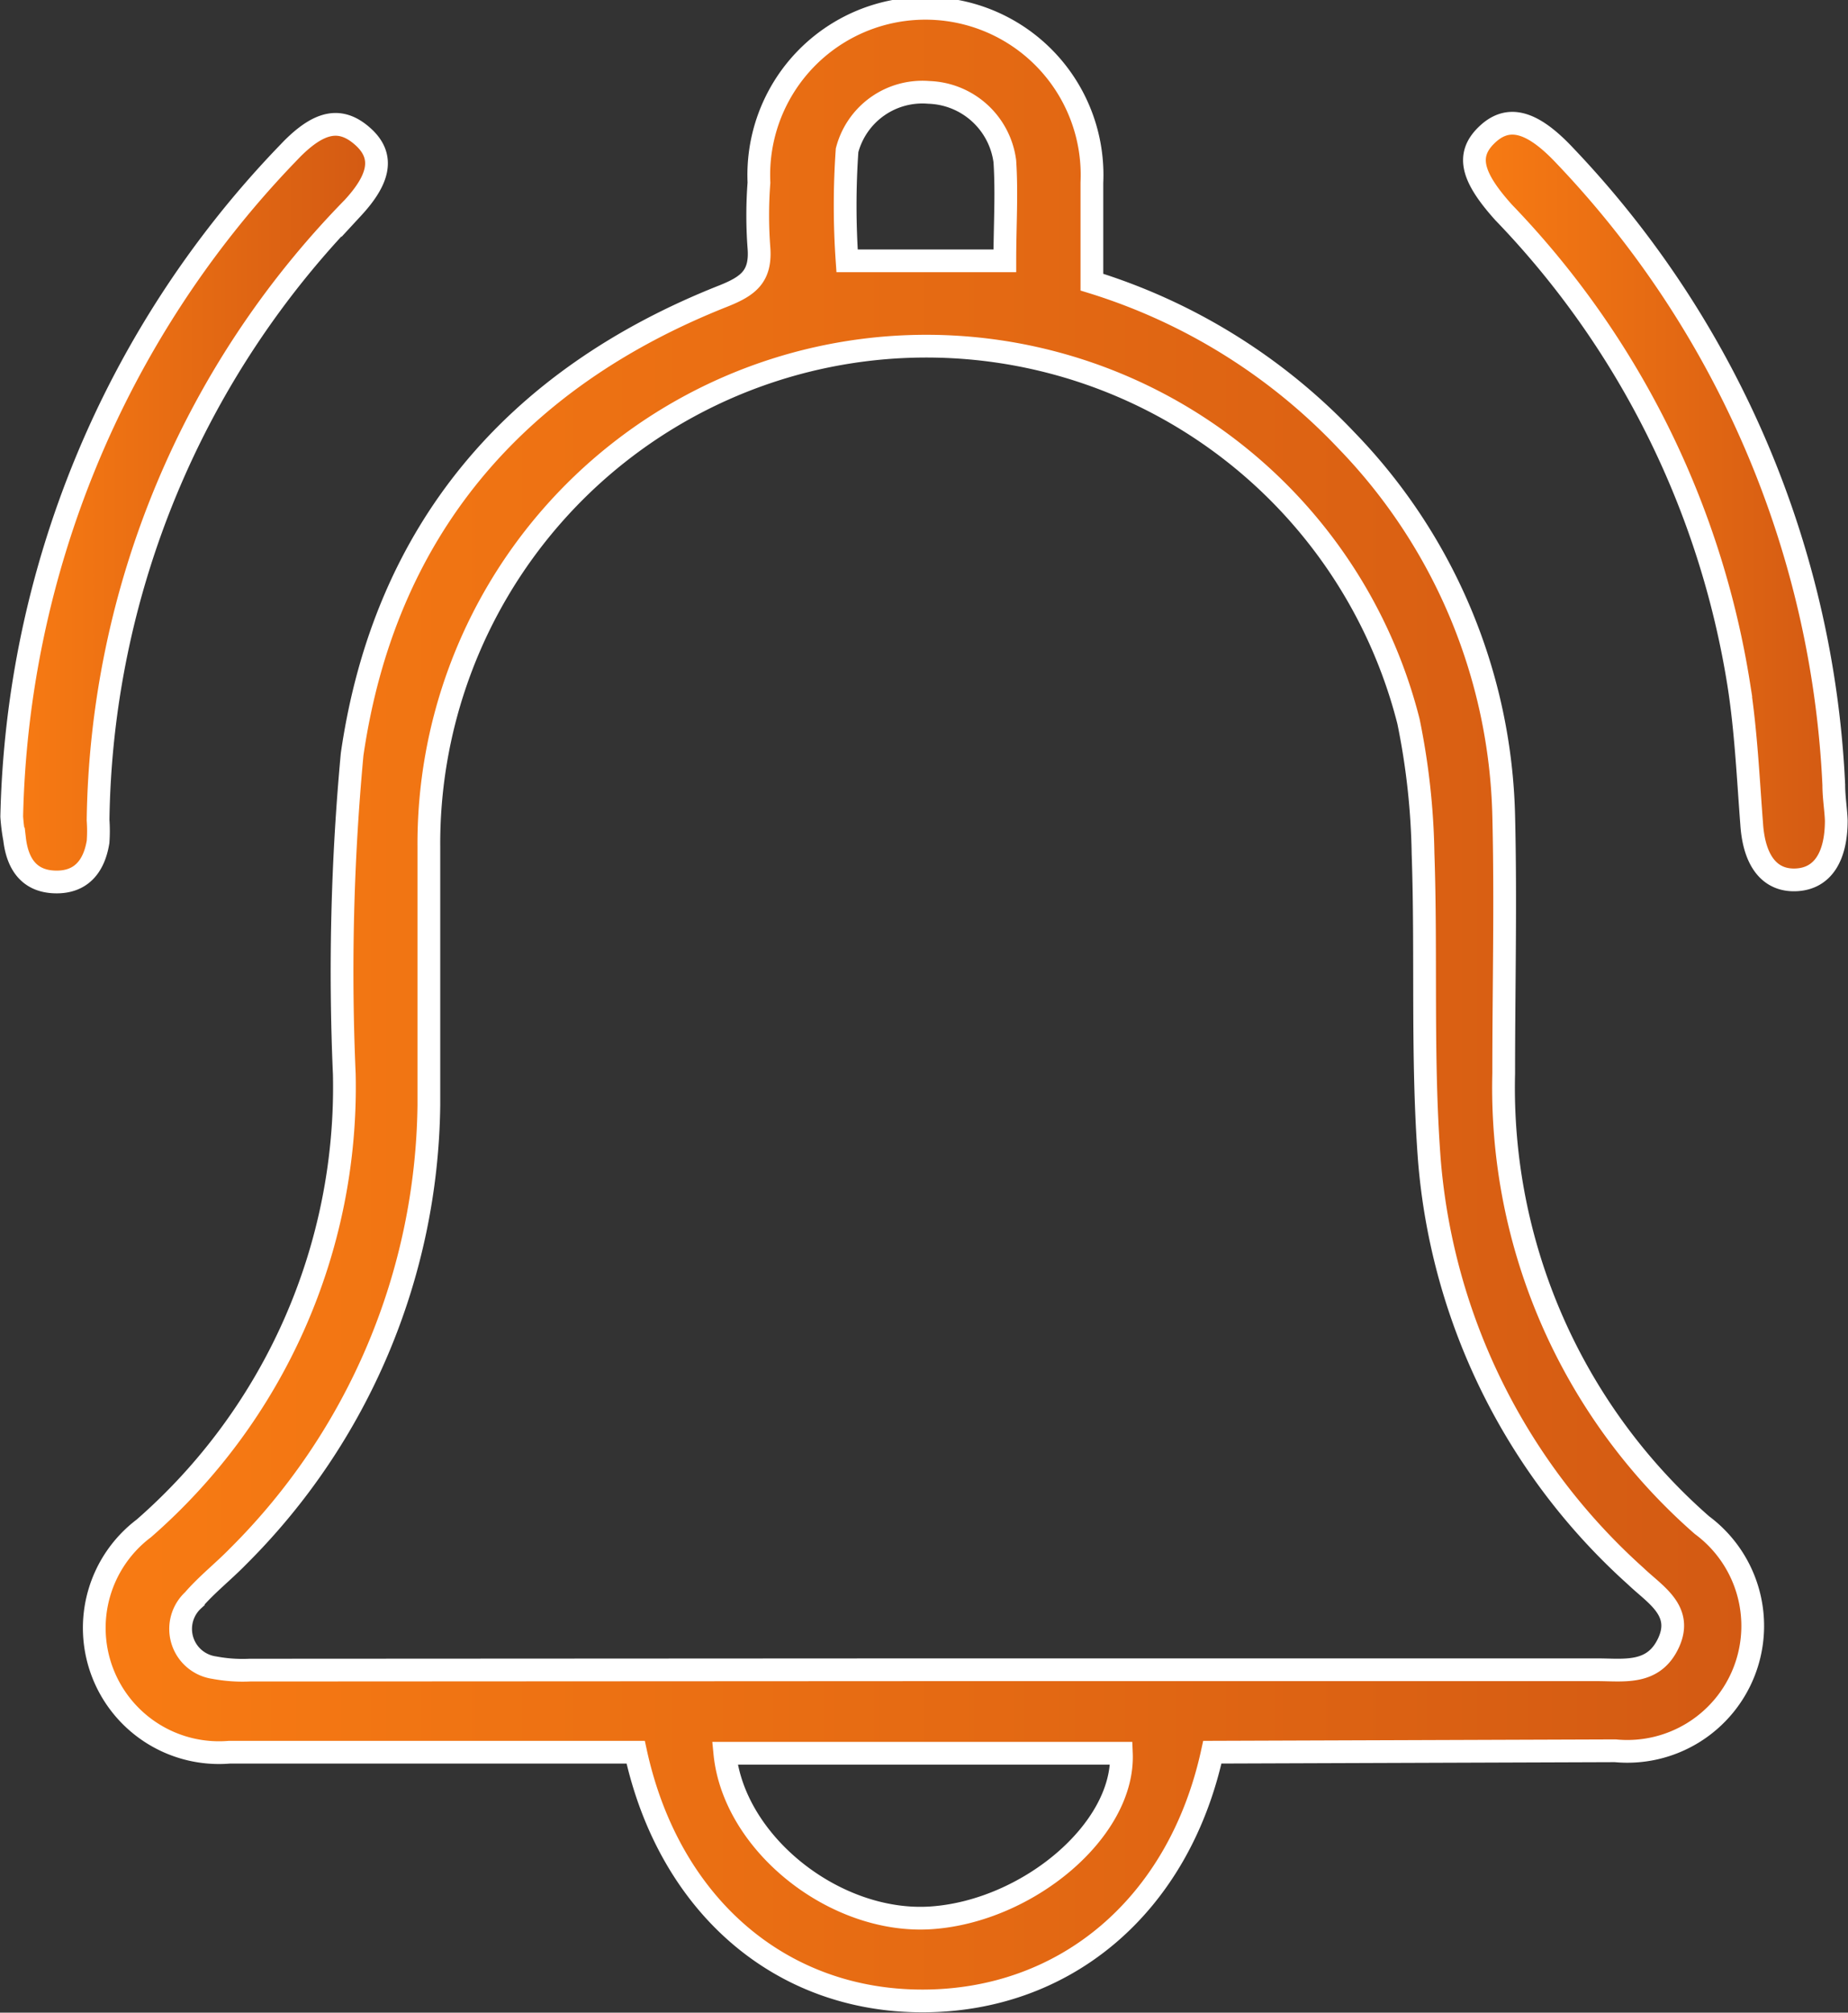
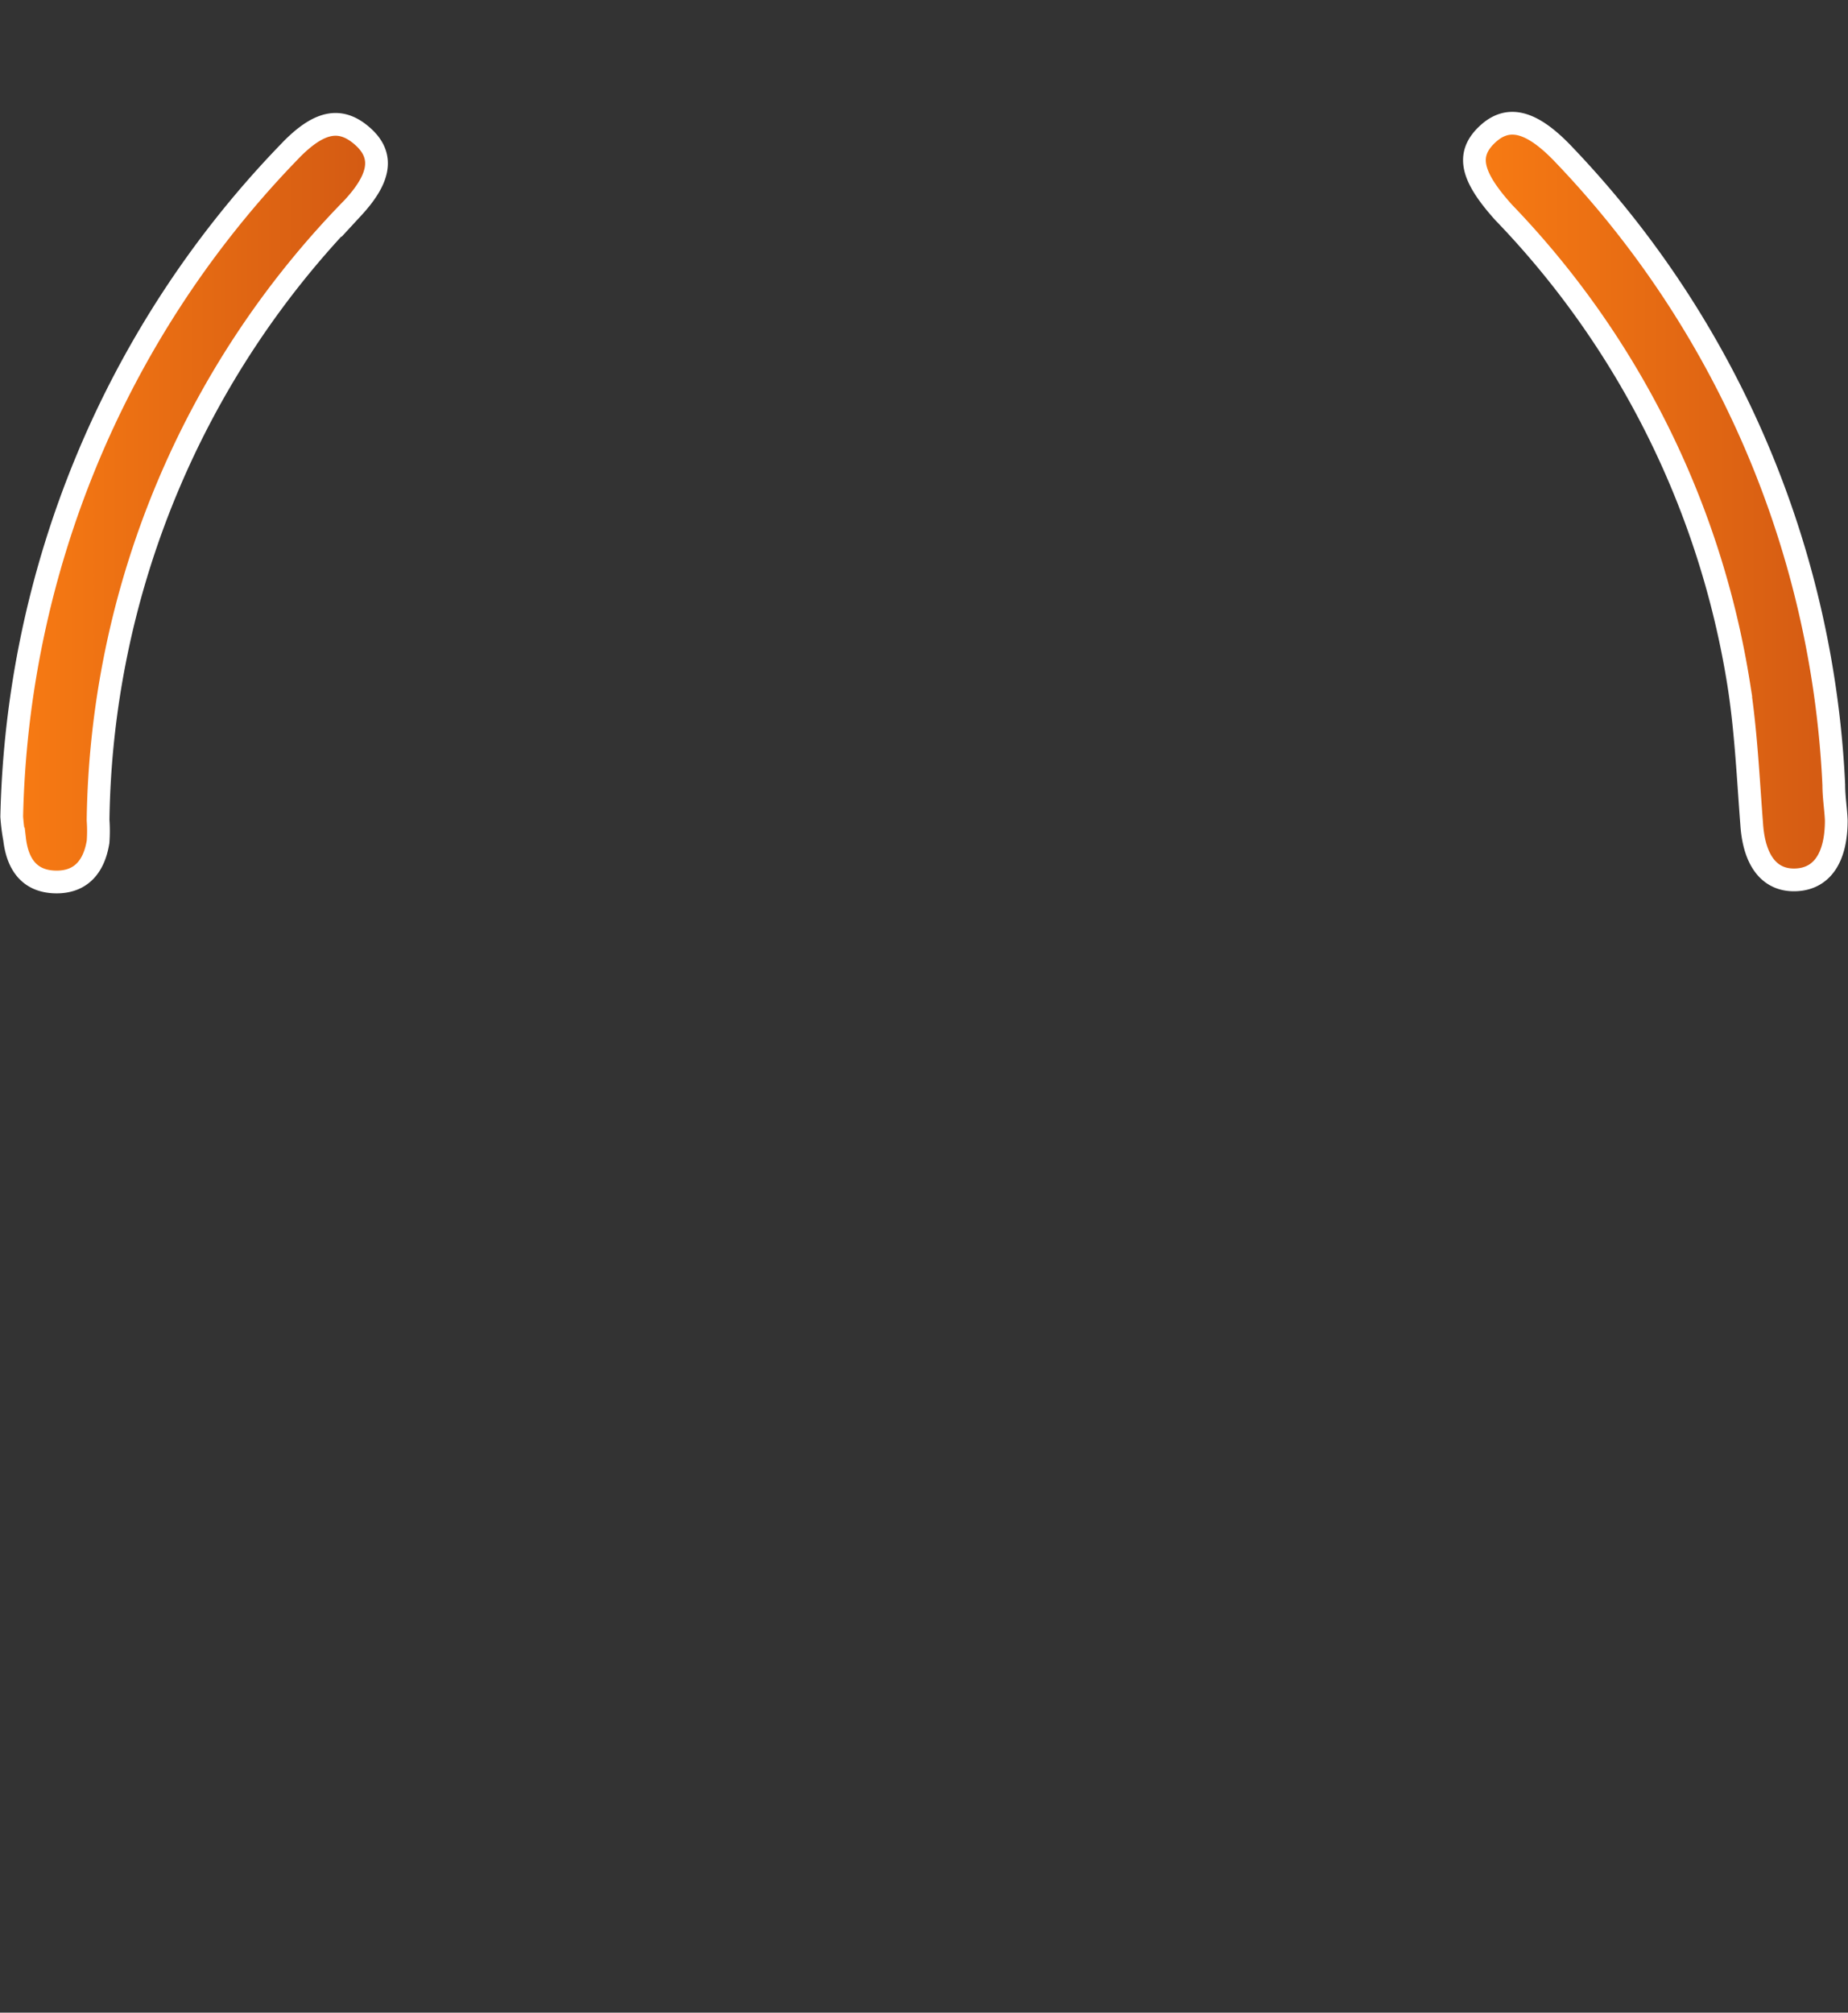
<svg xmlns="http://www.w3.org/2000/svg" xmlns:xlink="http://www.w3.org/1999/xlink" id="Isolation_Mode" data-name="Isolation Mode" viewBox="0 0 52.01 56.64">
  <rect x="0" y="0" width="52.01" height="56.64" fill="#333333" stroke="none" />
  <defs>
    <style>.cls-1,.cls-2,.cls-3{stroke:#fff;stroke-miterlimit:10;stroke-width:0.64px;}.cls-1{fill:url(#linear-gradient);}.cls-2{fill:url(#linear-gradient-2);}.cls-3{fill:url(#linear-gradient-3);}</style>
    <linearGradient id="linear-gradient" x1="554.64" y1="1784.01" x2="601.32" y2="1784.01" gradientUnits="userSpaceOnUse">
      <stop offset="0" stop-color="#f87b13" />
      <stop offset="1" stop-color="#d35a13" />
    </linearGradient>
    <linearGradient id="linear-gradient-2" x1="552.29" y1="1769.84" x2="562.48" y2="1769.84" xlink:href="#linear-gradient" />
    <linearGradient id="linear-gradient-3" x1="593.47" y1="1769.84" x2="603.66" y2="1769.84" xlink:href="#linear-gradient" />
  </defs>
-   <path class="cls-1" d="M586.09,1805c-.94,4.31-4.13,7-8.16,7s-7.14-2.73-8.07-7H558.43a3.51,3.51,0,0,1-2.41-6.3,16.48,16.48,0,0,0,5.64-12.78,66.06,66.06,0,0,1,.22-9c.91-6.28,4.56-10.57,10.45-12.9.7-.28,1.06-.55,1-1.35a12.19,12.19,0,0,1,0-1.84,4.69,4.69,0,1,1,9.37,0c0,.93,0,1.86,0,2.8a16.61,16.61,0,0,1,7.17,4.46,15.7,15.7,0,0,1,4.42,10.55c.06,2.42,0,4.84,0,7.26a16.35,16.35,0,0,0,5.58,12.71,3.53,3.53,0,0,1-2.44,6.35Zm-8.16-2.32h19c.75,0,1.58.15,2-.76s-.39-1.36-.92-1.87a17.65,17.65,0,0,1-5.81-11.69c-.22-2.87-.08-5.77-.18-8.65a20.07,20.07,0,0,0-.41-3.72,14,14,0,0,0-27.57,3.54c0,2.42,0,4.84,0,7.26a18.21,18.21,0,0,1-5.38,12.71c-.41.42-.87.78-1.25,1.22a1.1,1.1,0,0,0,.59,1.9,4.32,4.32,0,0,0,1,.07Zm-5.56,2.35c.25,2.55,3.12,4.82,5.82,4.63s5.43-2.46,5.34-4.63Zm7.88-42c0-1,.06-1.88,0-2.8a2.23,2.23,0,0,0-2.14-1.94,2.19,2.19,0,0,0-2.3,1.63,22.37,22.37,0,0,0,0,3.11Z" transform="translate(-551.97 -1755.69)" />
  <path class="cls-2" d="M552.3,1778.67a27.78,27.78,0,0,1,7.65-18.54l.24-.25c.79-.79,1.38-.9,2-.34s.44,1.21-.29,2a25.12,25.12,0,0,0-7.17,17.23,4.28,4.28,0,0,1,0,.61c-.11.68-.47,1.15-1.21,1.13s-1.06-.52-1.14-1.21A5.41,5.41,0,0,1,552.3,1778.67Z" transform="translate(-551.97 -1755.69)" />
  <path class="cls-3" d="M603.58,1777.78c0,.35.06.7.07,1,0,1-.37,1.63-1.12,1.67s-1.19-.53-1.26-1.56c-.1-1.3-.16-2.62-.36-3.91a24.71,24.71,0,0,0-6.62-13.31c-.9-1-1.06-1.61-.49-2.17s1.23-.47,2.2.56A27.5,27.5,0,0,1,603.58,1777.78Z" transform="translate(-551.97 -1755.69)" />
</svg>